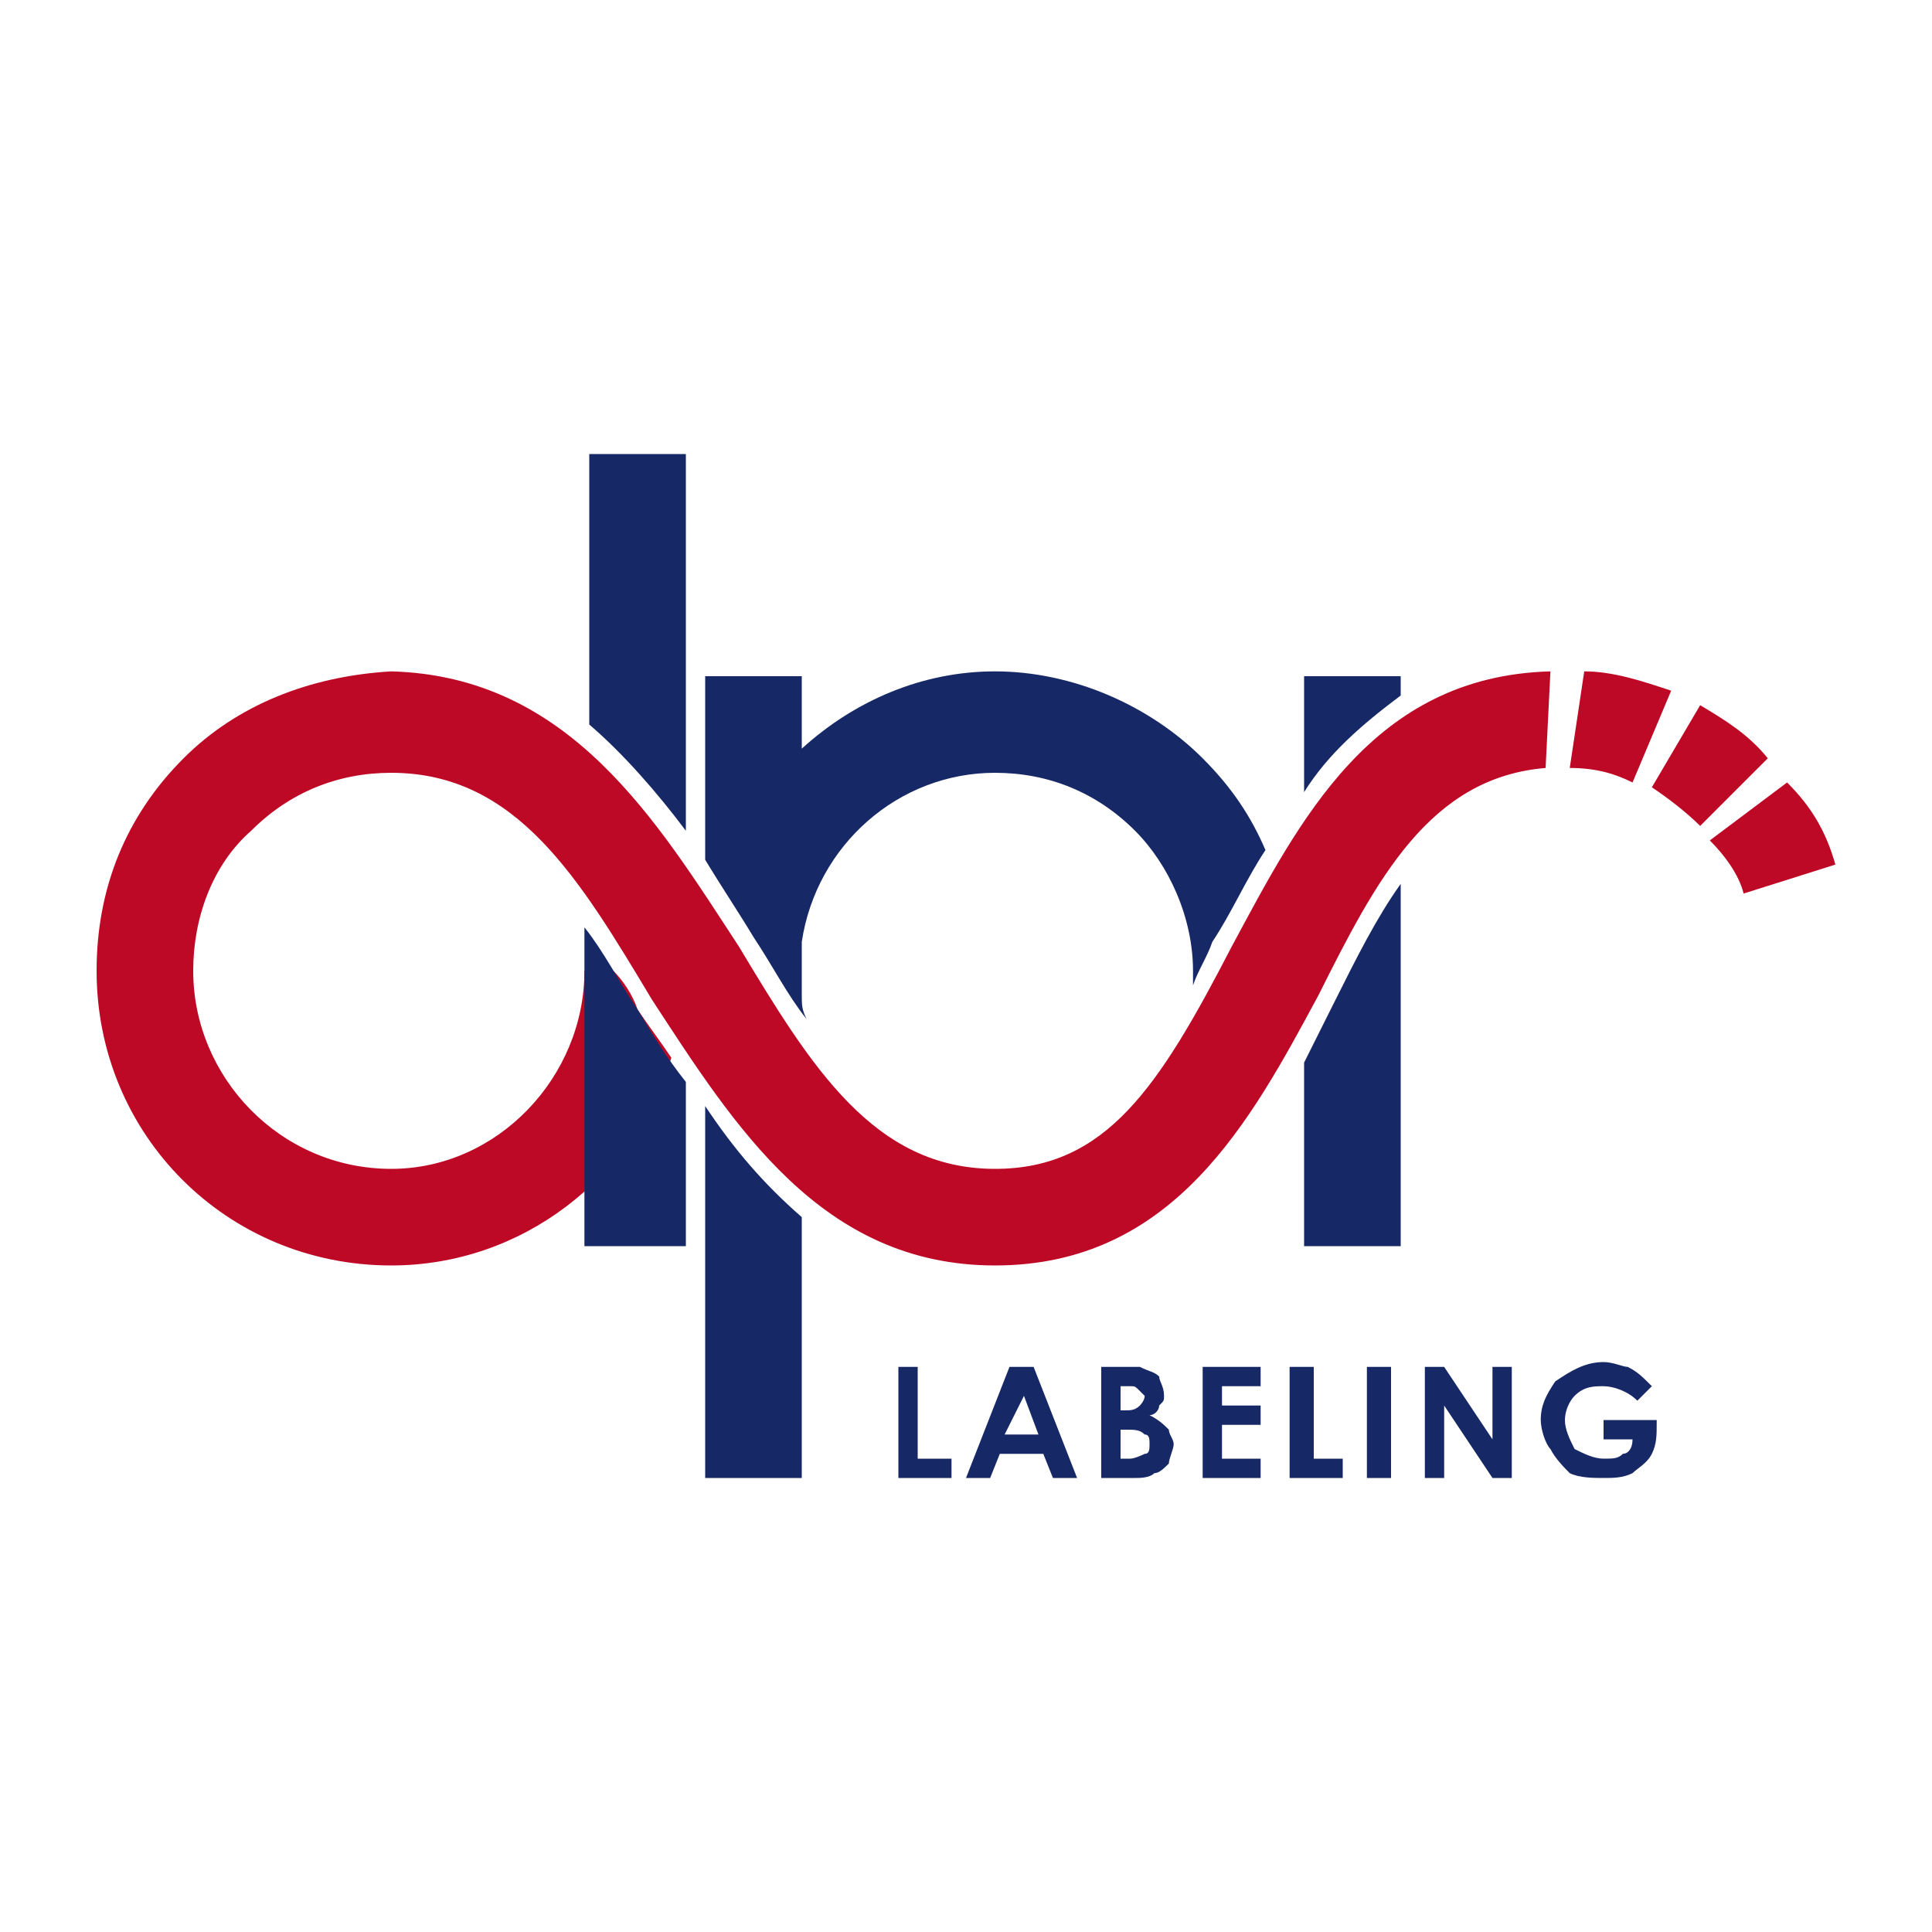
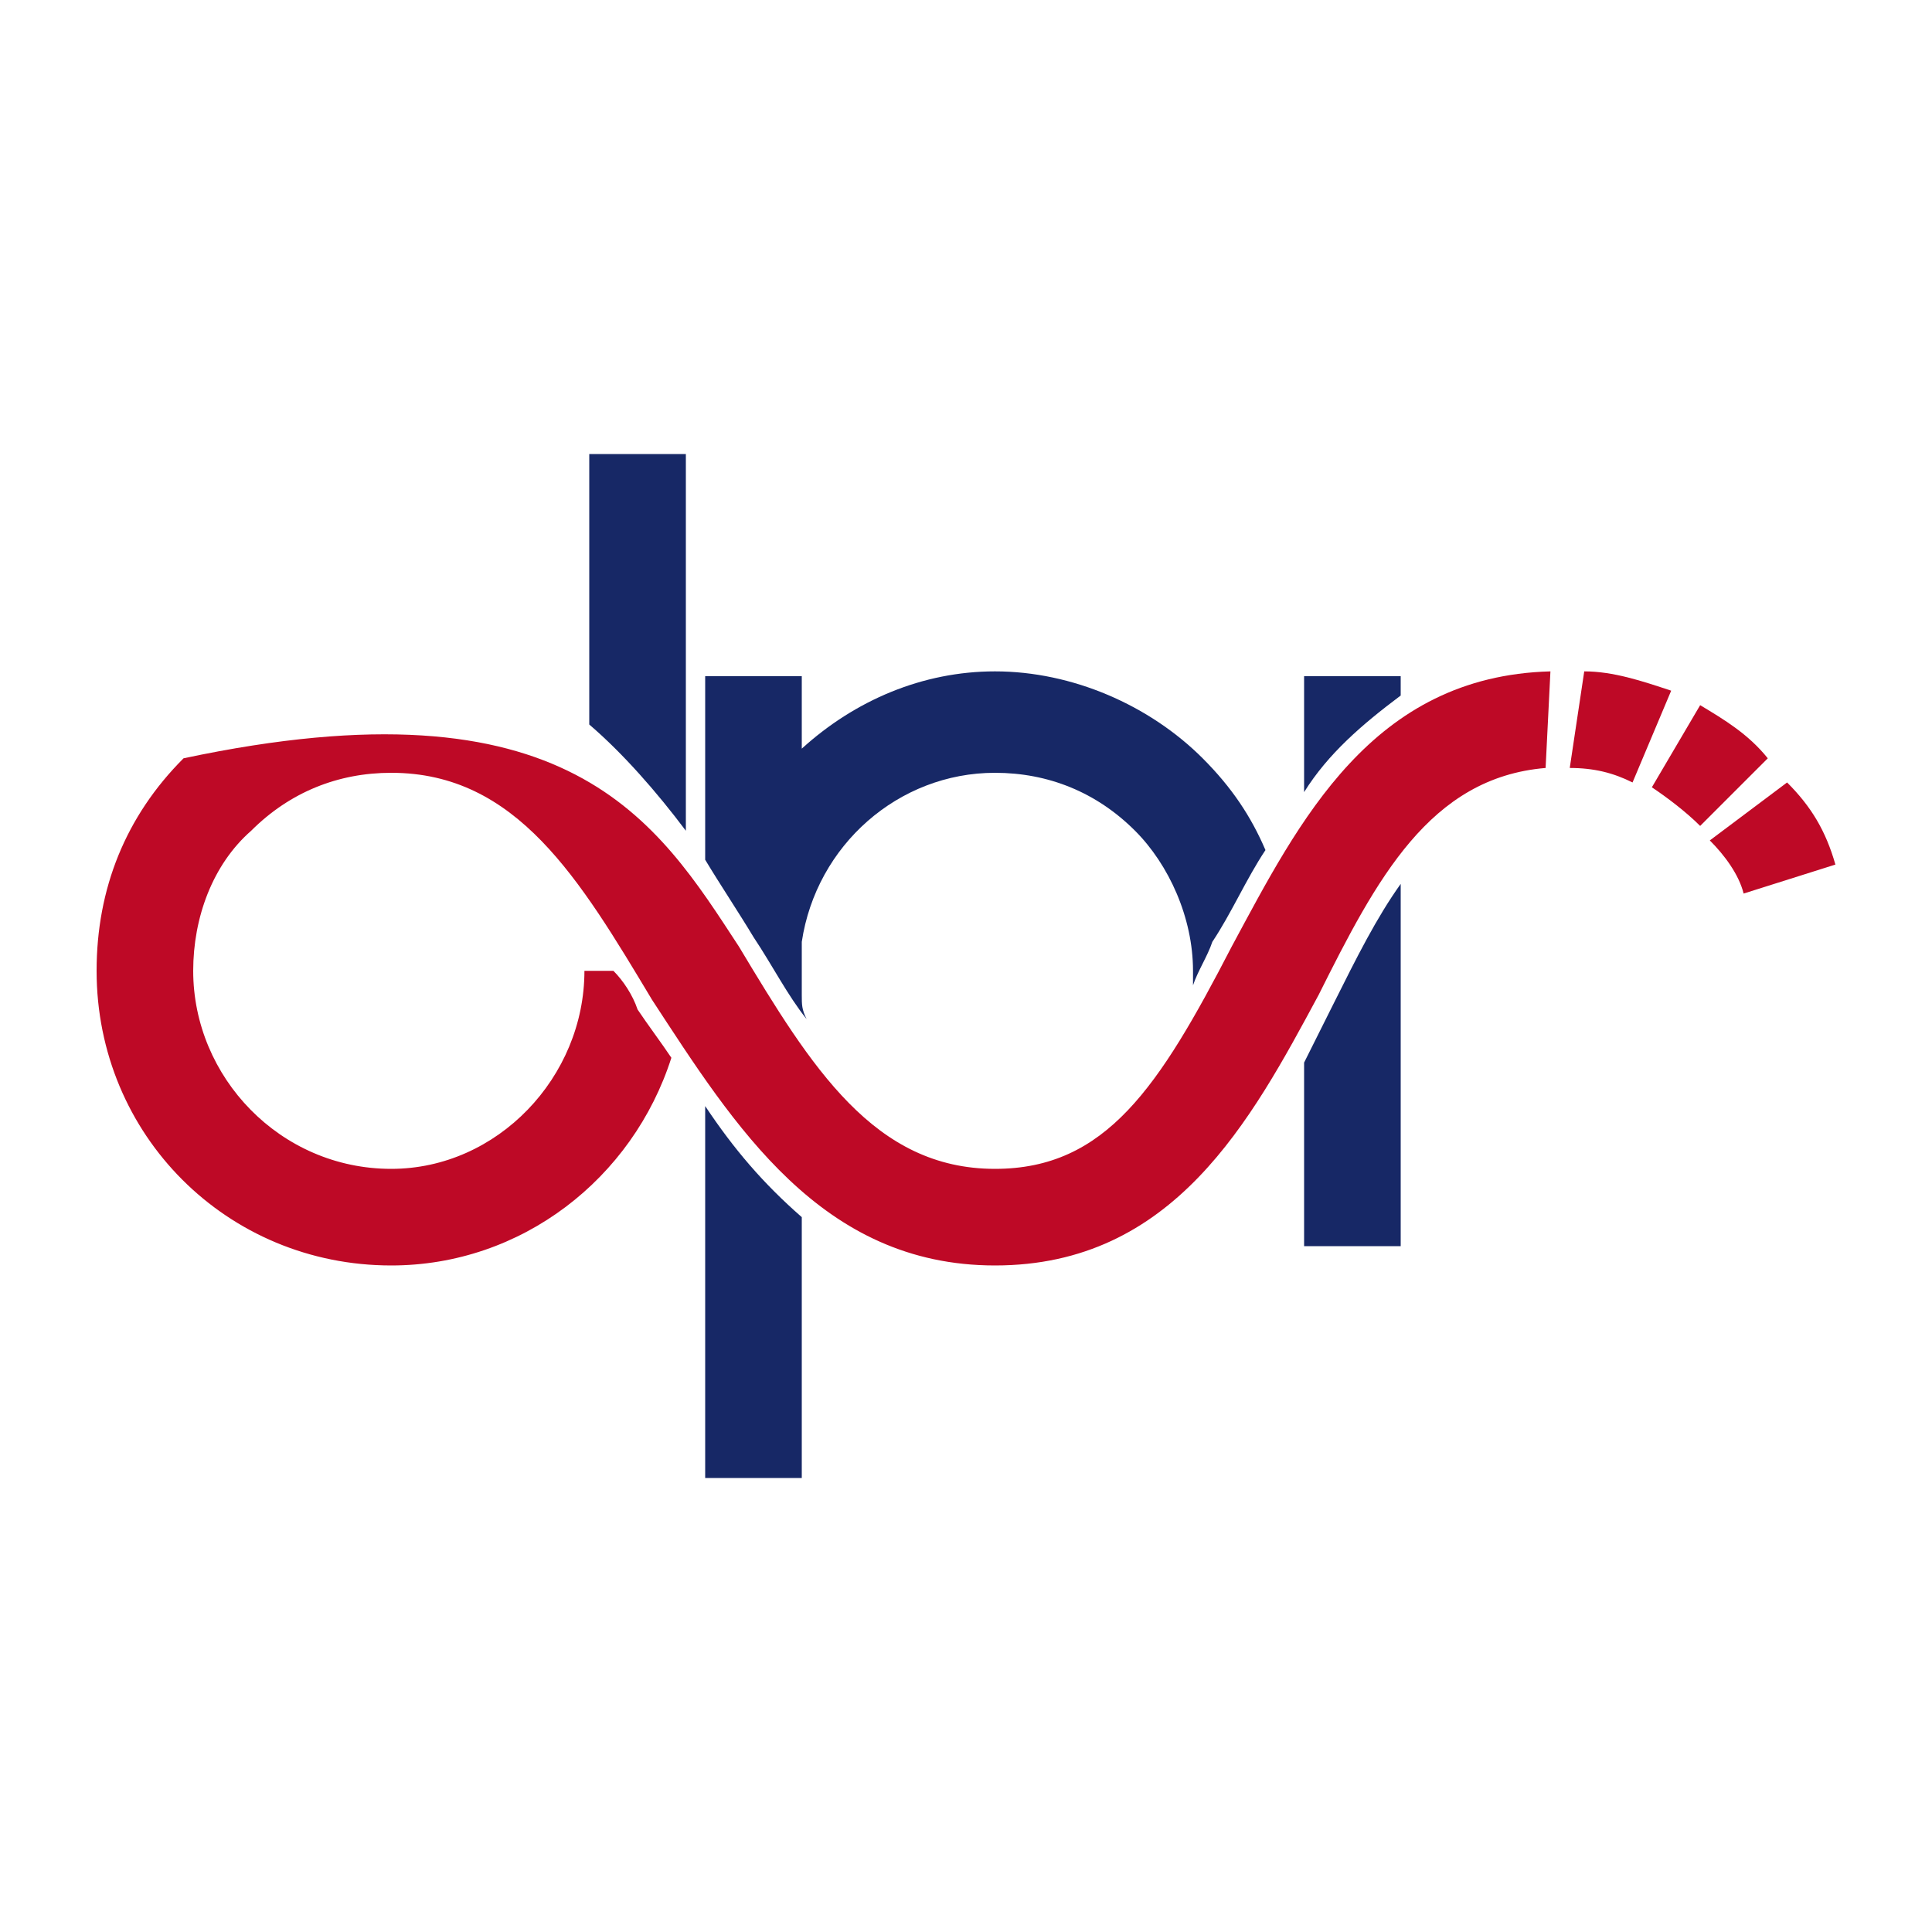
<svg xmlns="http://www.w3.org/2000/svg" viewBox="0 0 400 400" width="400" height="400">
  <style>
		tspan { white-space:pre }
		.shp0 { fill: #172866 } 
		.shp1 { fill: #be0926 } 
	</style>
  <g id="Layer_x0020_1">
    <path id="Layer" fill-rule="evenodd" class="shp0" d="M122 150L122 94L142 94L142 172C136 164 129 156 122 150ZM166 252L166 306L146 306L146 229C152 238 158 245 166 252ZM156 194C153 189 149 183 146 178L146 140L166 140L166 155C177 145 191 139 206 139C222 139 238 146 249 157C255 163 259 169 262 176C258 182 255 189 251 195C250 198 248 201 247 204C247 203 247 202 247 201C247 190 242 179 235 172C227 164 217 160 206 160C186 160 169 175 166 195L166 206C166 208 166 209 167 211C163 206 160 200 156 194ZM276 208C281 198 285 190 290 183L290 258L270 258L270 220C272 216 274 212 276 208ZM270 164L270 140L290 140L290 144C282 150 275 156 270 164Z" />
    <g id="_2726195652720">
      <g id="Layer">
-         <path id="Layer" fill-rule="evenodd" class="shp1" d="M321 139L320 159C296 161 285 182 273 206C259 232 243 262 206 262C170 262 152 233 135 207C120 182 107 160 81 160C70 160 60 164 52 172C44 179 40 190 40 201C40 223 58 242 81 242C103 242 121 223 121 201L127 201C129 203 131 206 132 209C134 212 137 216 139 219C131 244 108 262 81 262C47 262 20 235 20 201C20 184 26 169 38 157C49 146 64 140 81 139C118 140 136 170 153 196C168 221 181 242 206 242C229 242 240 225 255 196C269 170 284 140 321 139ZM346 143L338 162C334 160 330 159 325 159L328 139C334 139 340 141 346 143ZM380 179L361 185C360 181 357 177 354 174L370 162C375 167 378 172 380 179ZM352 146C357 149 362 152 366 157L352 171C349 168 345 165 342 163L352 146Z" />
+         <path id="Layer" fill-rule="evenodd" class="shp1" d="M321 139L320 159C296 161 285 182 273 206C259 232 243 262 206 262C170 262 152 233 135 207C120 182 107 160 81 160C70 160 60 164 52 172C44 179 40 190 40 201C40 223 58 242 81 242C103 242 121 223 121 201L127 201C129 203 131 206 132 209C134 212 137 216 139 219C131 244 108 262 81 262C47 262 20 235 20 201C20 184 26 169 38 157C118 140 136 170 153 196C168 221 181 242 206 242C229 242 240 225 255 196C269 170 284 140 321 139ZM346 143L338 162C334 160 330 159 325 159L328 139C334 139 340 141 346 143ZM380 179L361 185C360 181 357 177 354 174L370 162C375 167 378 172 380 179ZM352 146C357 149 362 152 366 157L352 171C349 168 345 165 342 163L352 146Z" />
      </g>
    </g>
    <g id="_2726195653840">
-       <path id="Layer" fill-rule="evenodd" class="shp0" d="M132 209C135 214 138 219 142 224L142 258L121 258L121 192C125 197 128 203 132 209ZM190 283L190 302L197 302L197 306L186 306L186 283L190 283ZM209 283L214 283L223 306L218 306L216 301L207 301L205 306L200 306L209 283ZM212 289L208 297L215 297L212 289ZM228 283C230 283 235 283 236 283C238 284 239 284 240 285C240 286 241 287 241 289C241 290 241 290 240 291C240 292 239 293 238 293C240 294 241 295 242 296C242 297 243 298 243 299C243 300 242 302 242 303C241 304 240 305 239 305C238 306 236 306 235 306L228 306L228 283ZM232 287L232 292L233 292C234 292 235 292 236 291C236 291 237 290 237 289L236 288C235 287 235 287 234 287L232 287ZM232 296L232 302L234 302C235 302 237 301 237 301C238 301 238 300 238 299C238 298 238 297 237 297C236 296 235 296 233 296L232 296ZM249 283L261 283L261 287L253 287L253 291L261 291L261 295L253 295L253 302L261 302L261 306L249 306L249 283ZM272 283L272 302L278 302L278 306L267 306L267 283L272 283ZM283 283L288 283L288 306L283 306L283 283ZM295 283L299 283L309 298L309 283L313 283L313 306L309 306L299 291L299 306L295 306L295 283ZM342 287L339 290C337 288 334 287 332 287C330 287 328 287 326 289C325 290 324 292 324 294C324 296 325 298 326 300C328 301 330 302 332 302C334 302 335 302 336 301C337 301 338 300 338 298L332 298L332 294L343 294L343 295C343 297 343 299 342 301C341 303 339 304 338 305C336 306 334 306 332 306C330 306 327 306 325 305C324 304 322 302 321 300C320 299 319 296 319 294C319 291 320 289 322 286C325 284 328 282 332 282C334 282 336 283 337 283C339 284 340 285 342 287Z" />
-     </g>
+       </g>
  </g>
</svg>